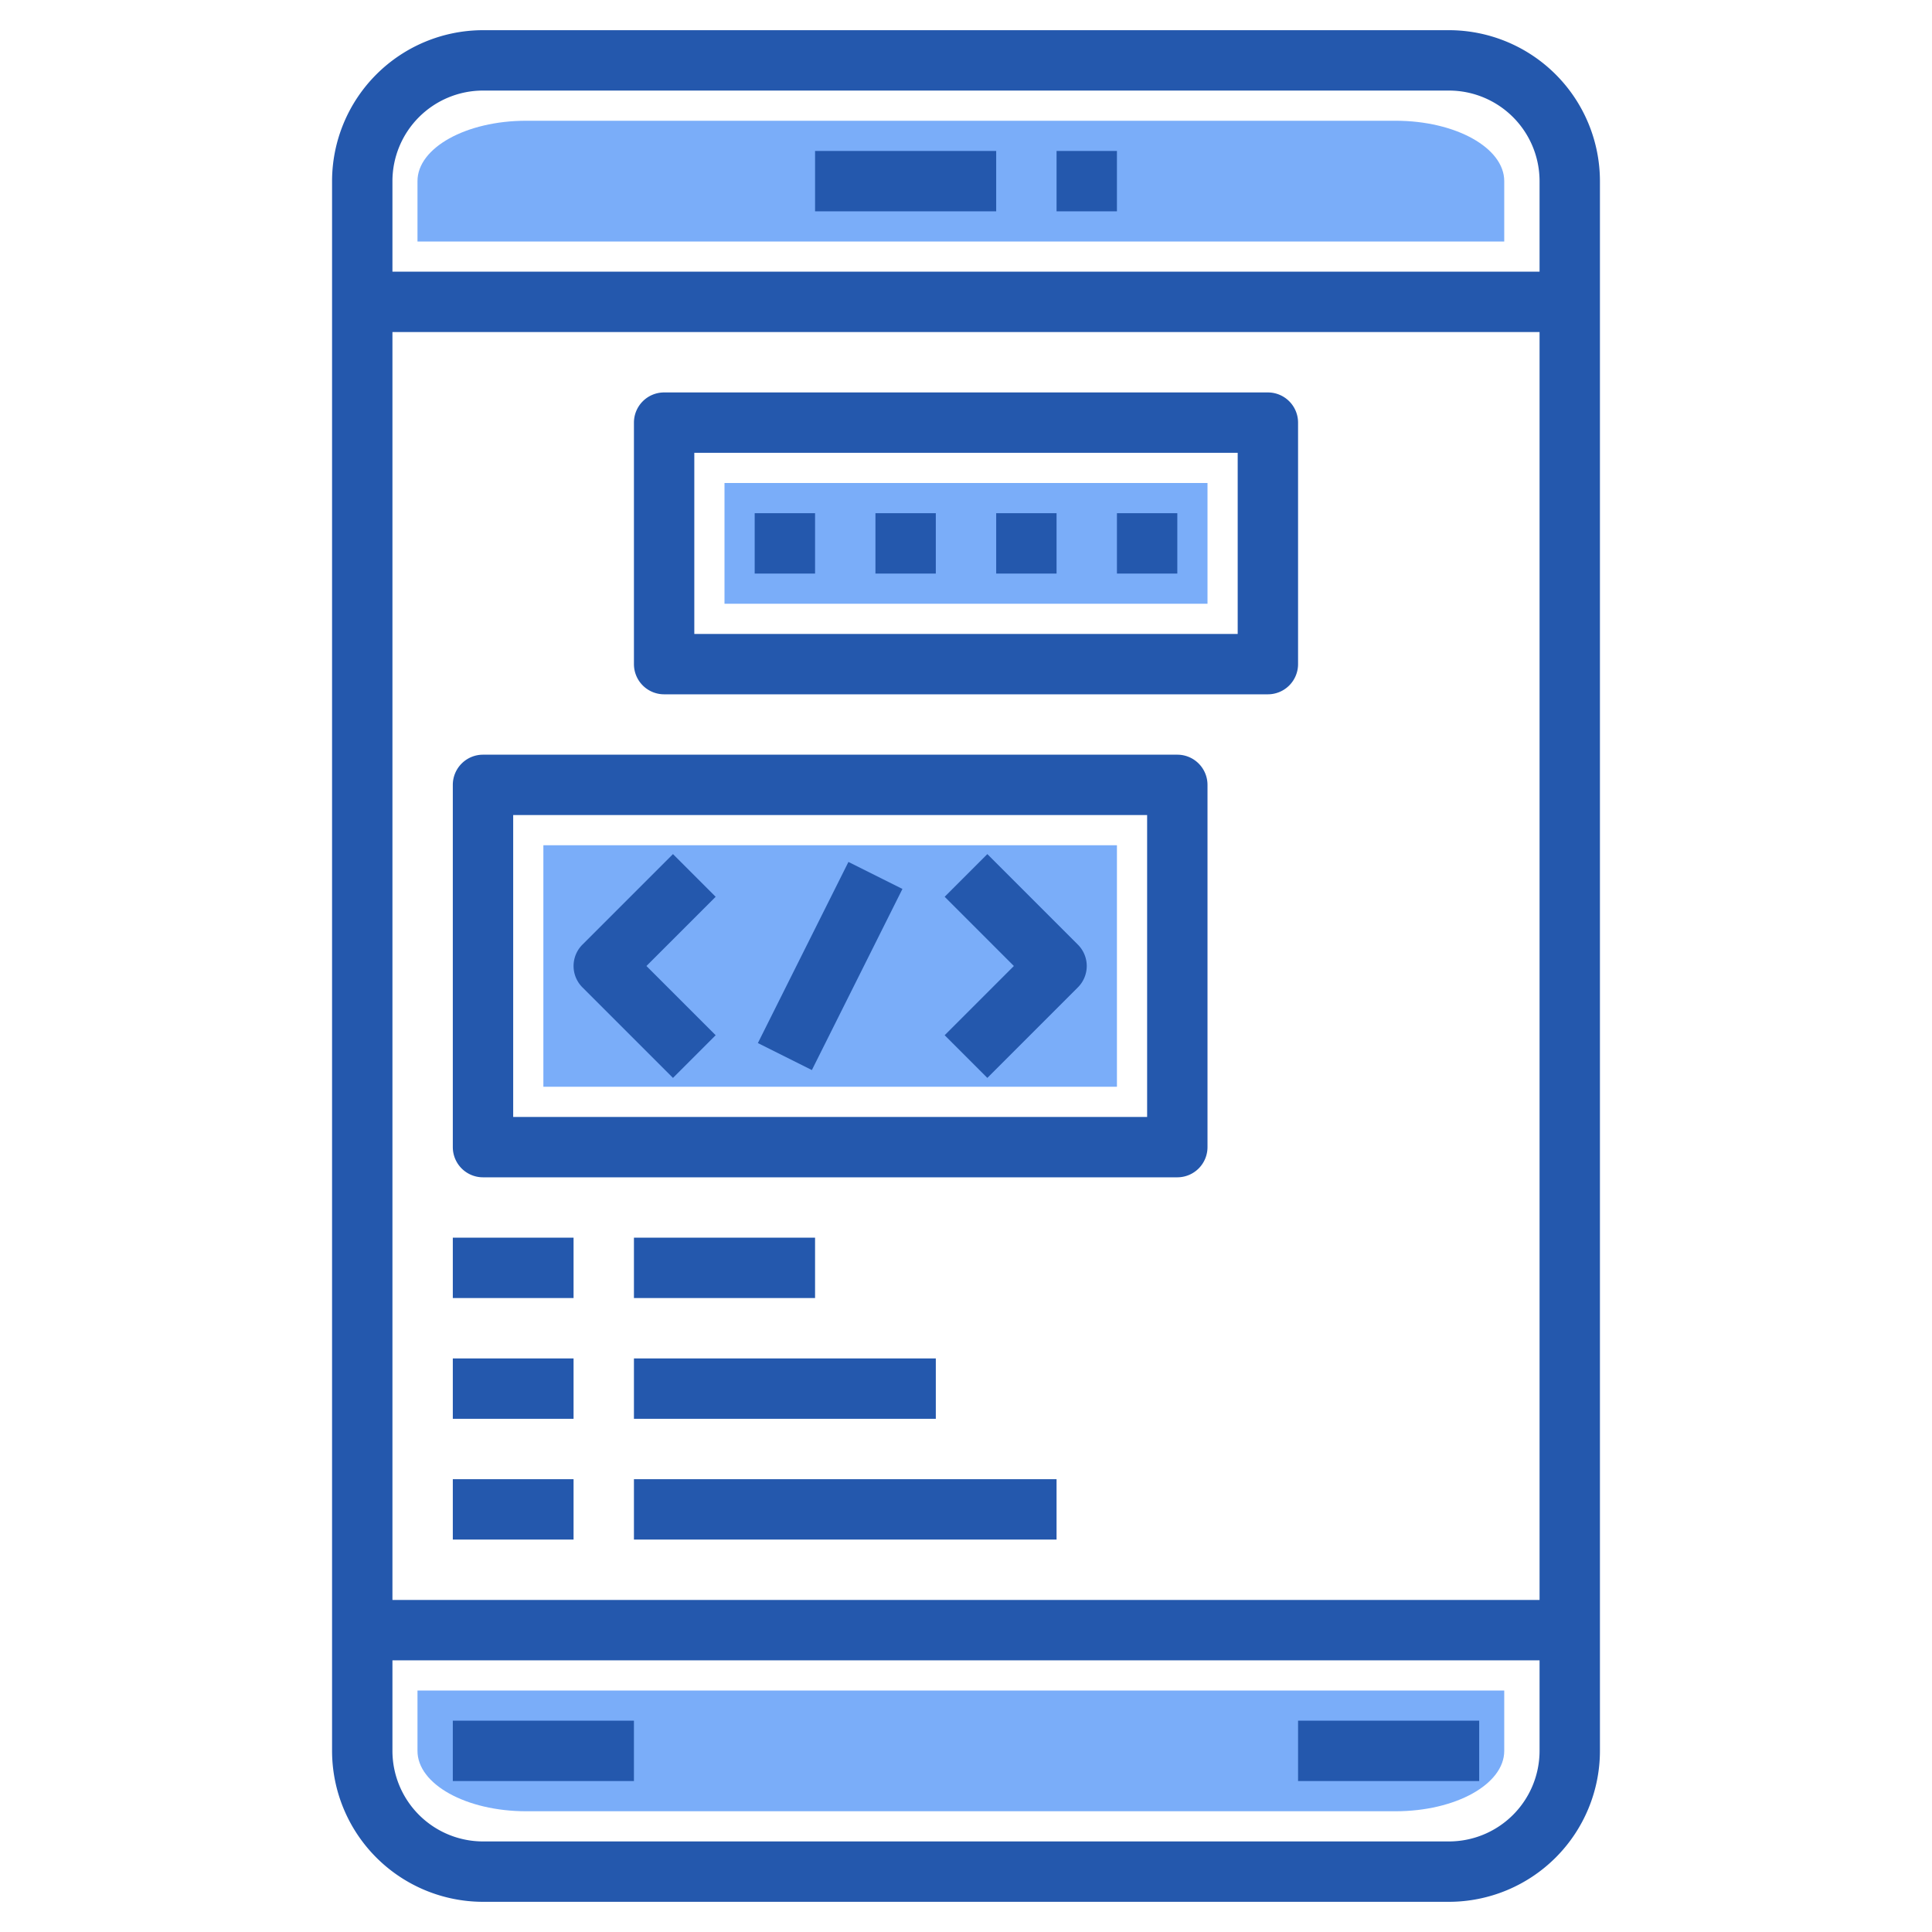
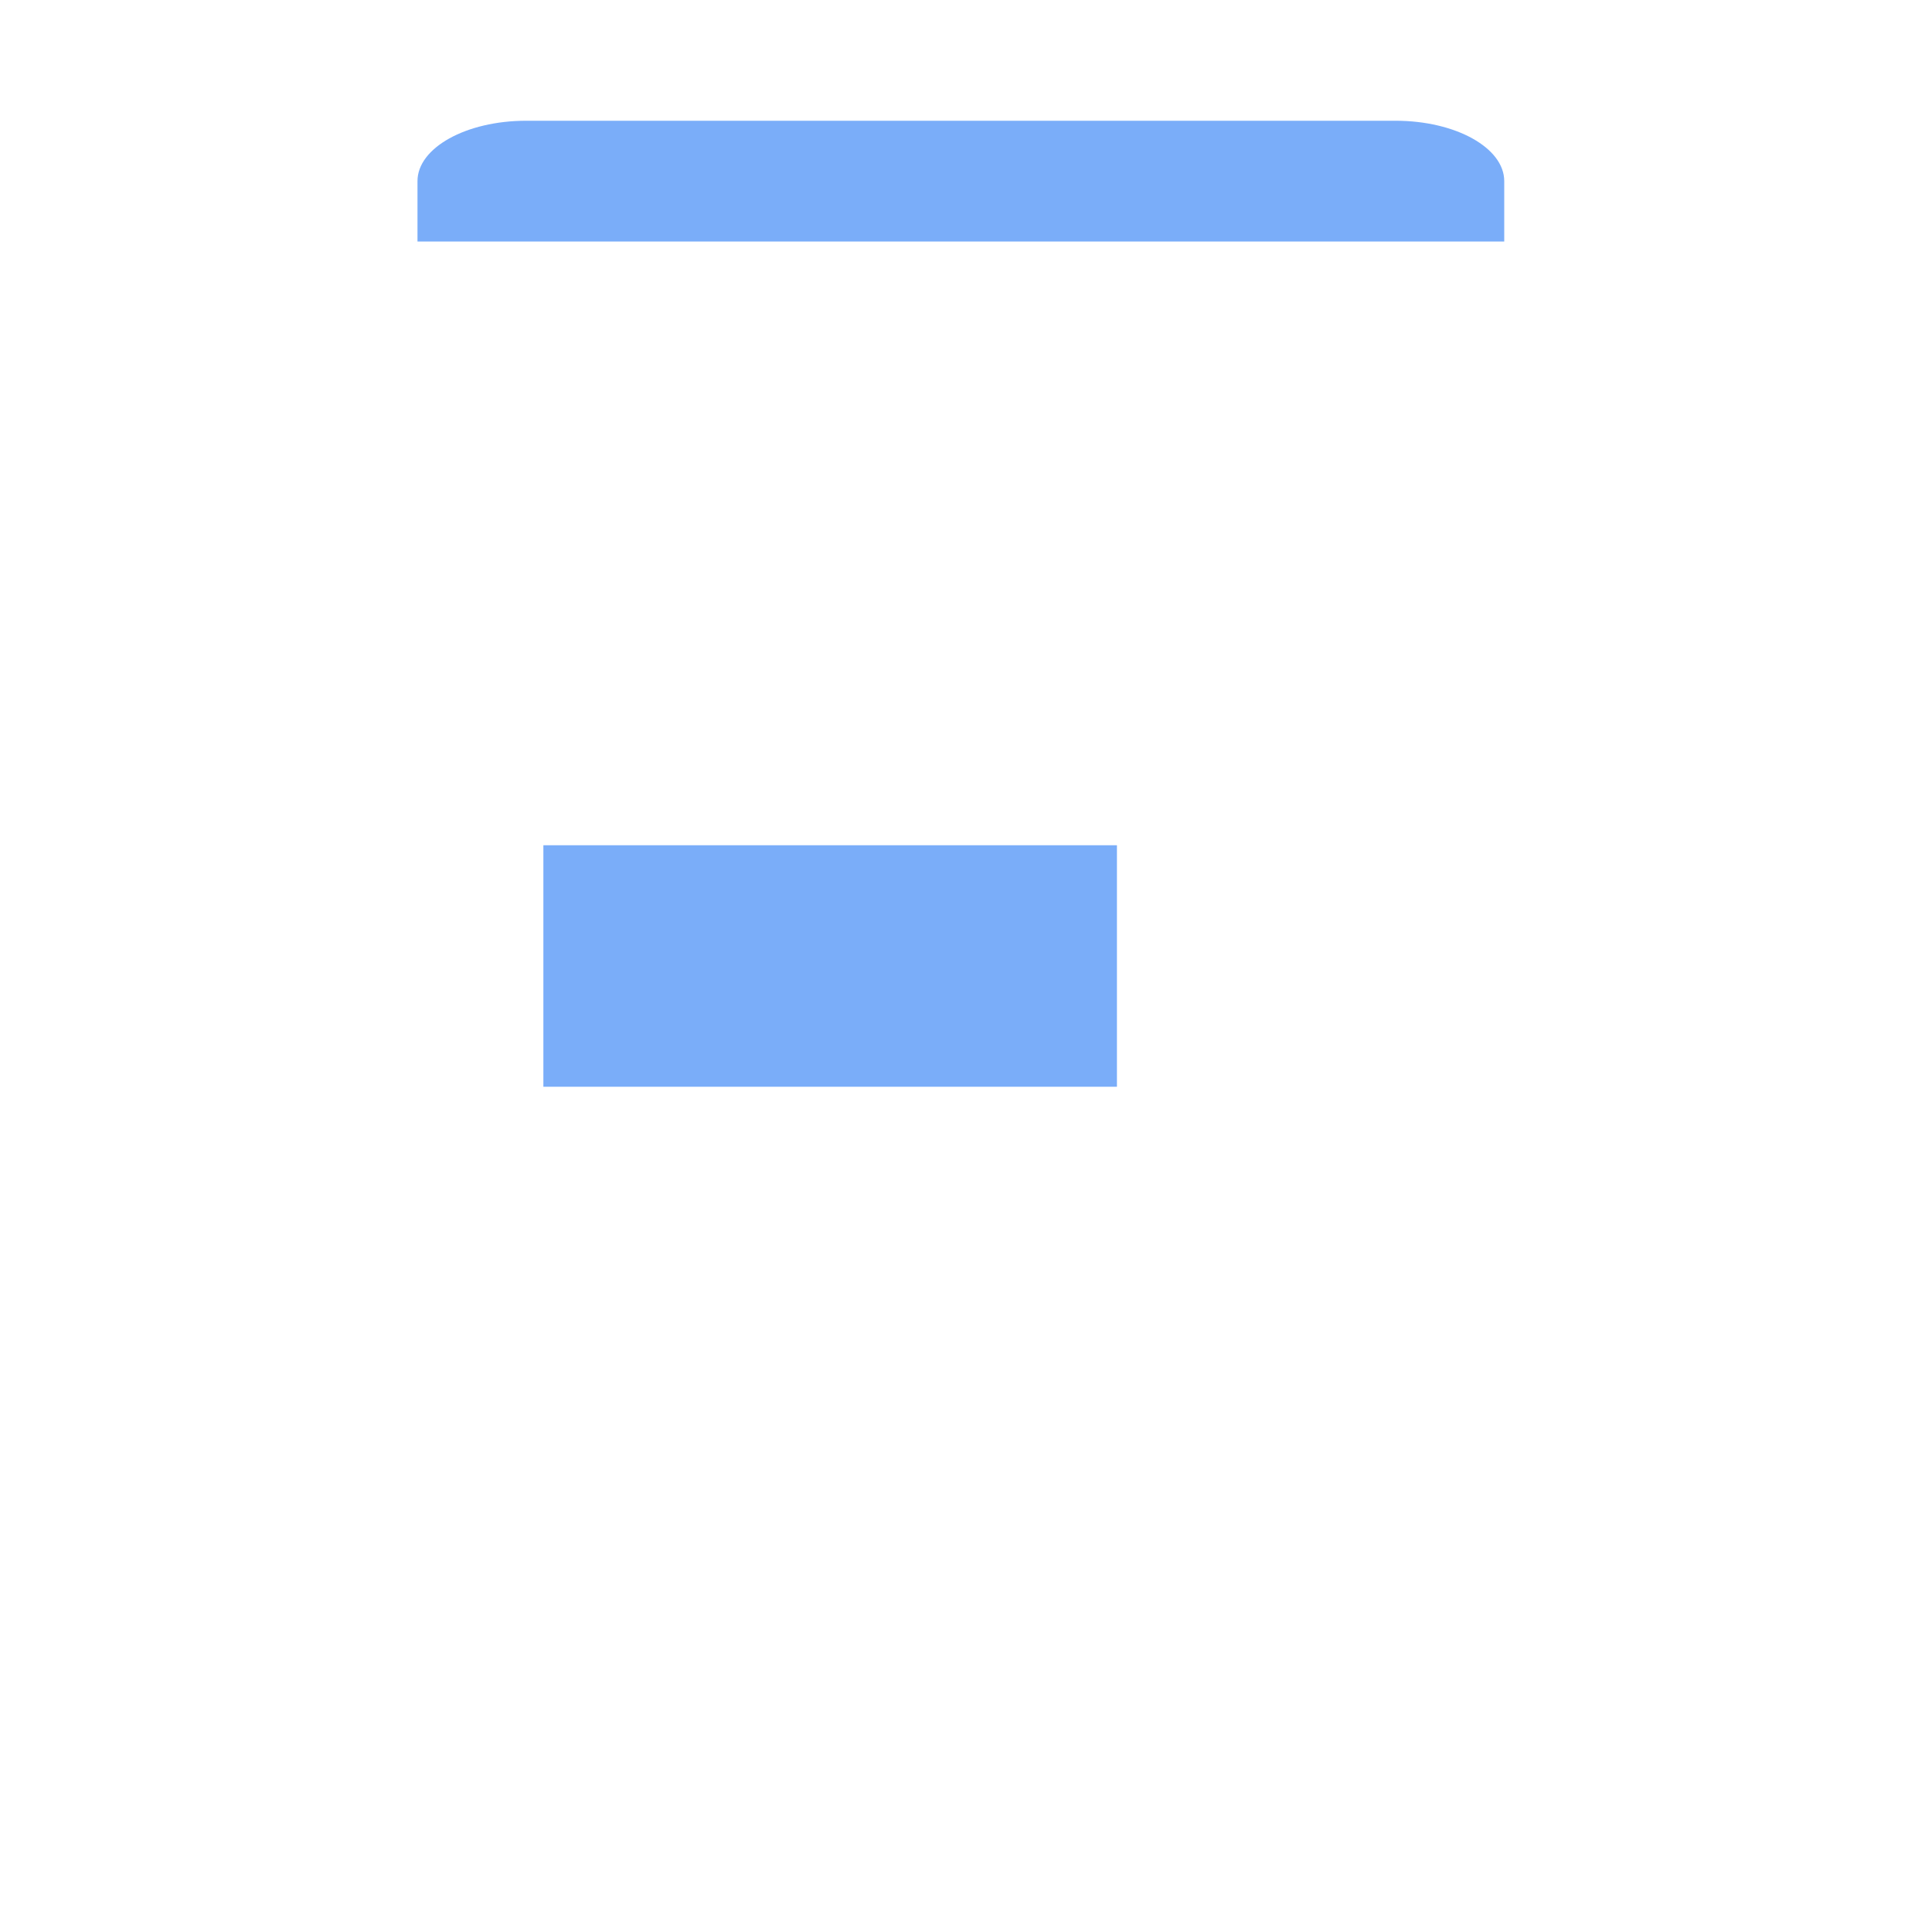
<svg xmlns="http://www.w3.org/2000/svg" height="512" viewBox="0 0 512 512" width="512">
  <g id="Layer_25" data-name="Layer 25">
    <g fill="#7aadf9">
      <path d="m144 224h152v64h-152z" />
-       <path d="m192 128h128v32h-128z" />
-       <path d="m398.638 448v16c0 8.837-12.894 16-28.8 16h-230.4c-15.906 0-28.8-7.163-28.8-16v-16z" />
      <path d="m398.638 64v-16c0-8.837-12.894-16-28.8-16h-230.4c-15.906 0-28.8 7.163-28.8 16v16z" />
    </g>
-     <path d="m384 8h-256a40.047 40.047 0 0 0 -40 40v416a40.047 40.047 0 0 0 40 40h256a40.047 40.047 0 0 0 40-40v-416a40.047 40.047 0 0 0 -40-40zm-256 16h256a24.027 24.027 0 0 1 24 24v24h-304v-24a24.027 24.027 0 0 1 24-24zm280 64v336h-304v-336zm-24 400h-256a24.027 24.027 0 0 1 -24-24v-24h304v24a24.027 24.027 0 0 1 -24 24zm-120-432h-48v-16h48zm32 0h-16v-16h16zm-120 128h160a8 8 0 0 0 8-8v-64a8 8 0 0 0 -8-8h-160a8 8 0 0 0 -8 8v64a8 8 0 0 0 8 8zm8-64h144v48h-144zm16 16h16v16h-16zm32 0h16v16h-16zm32 0h16v16h-16zm32 0h16v16h-16zm-106.344 101.656-18.344 18.344 18.344 18.344-11.312 11.312-24-24a8 8 0 0 1 0-11.312l24-24zm96 12.688a8 8 0 0 1 0 11.312l-24 24-11.312-11.312 18.344-18.344-18.344-18.344 11.312-11.312zm-60.812-21.922 14.312 7.156-24 48-14.312-7.156zm-96.844 83.578h184a8 8 0 0 0 8-8v-96a8 8 0 0 0 -8-8h-184a8 8 0 0 0 -8 8v96a8 8 0 0 0 8 8zm8-96h168v80h-168zm16 128h-32v-16h32zm0 32h-32v-16h32zm-32 32v-16h32v16zm0 48h48v16h-48zm224 0h48v16h-48zm-128-128v16h-48v-16zm-48 32h80v16h-80zm0 32h112v16h-112z" fill="#2458ad" />
  </g>
</svg>